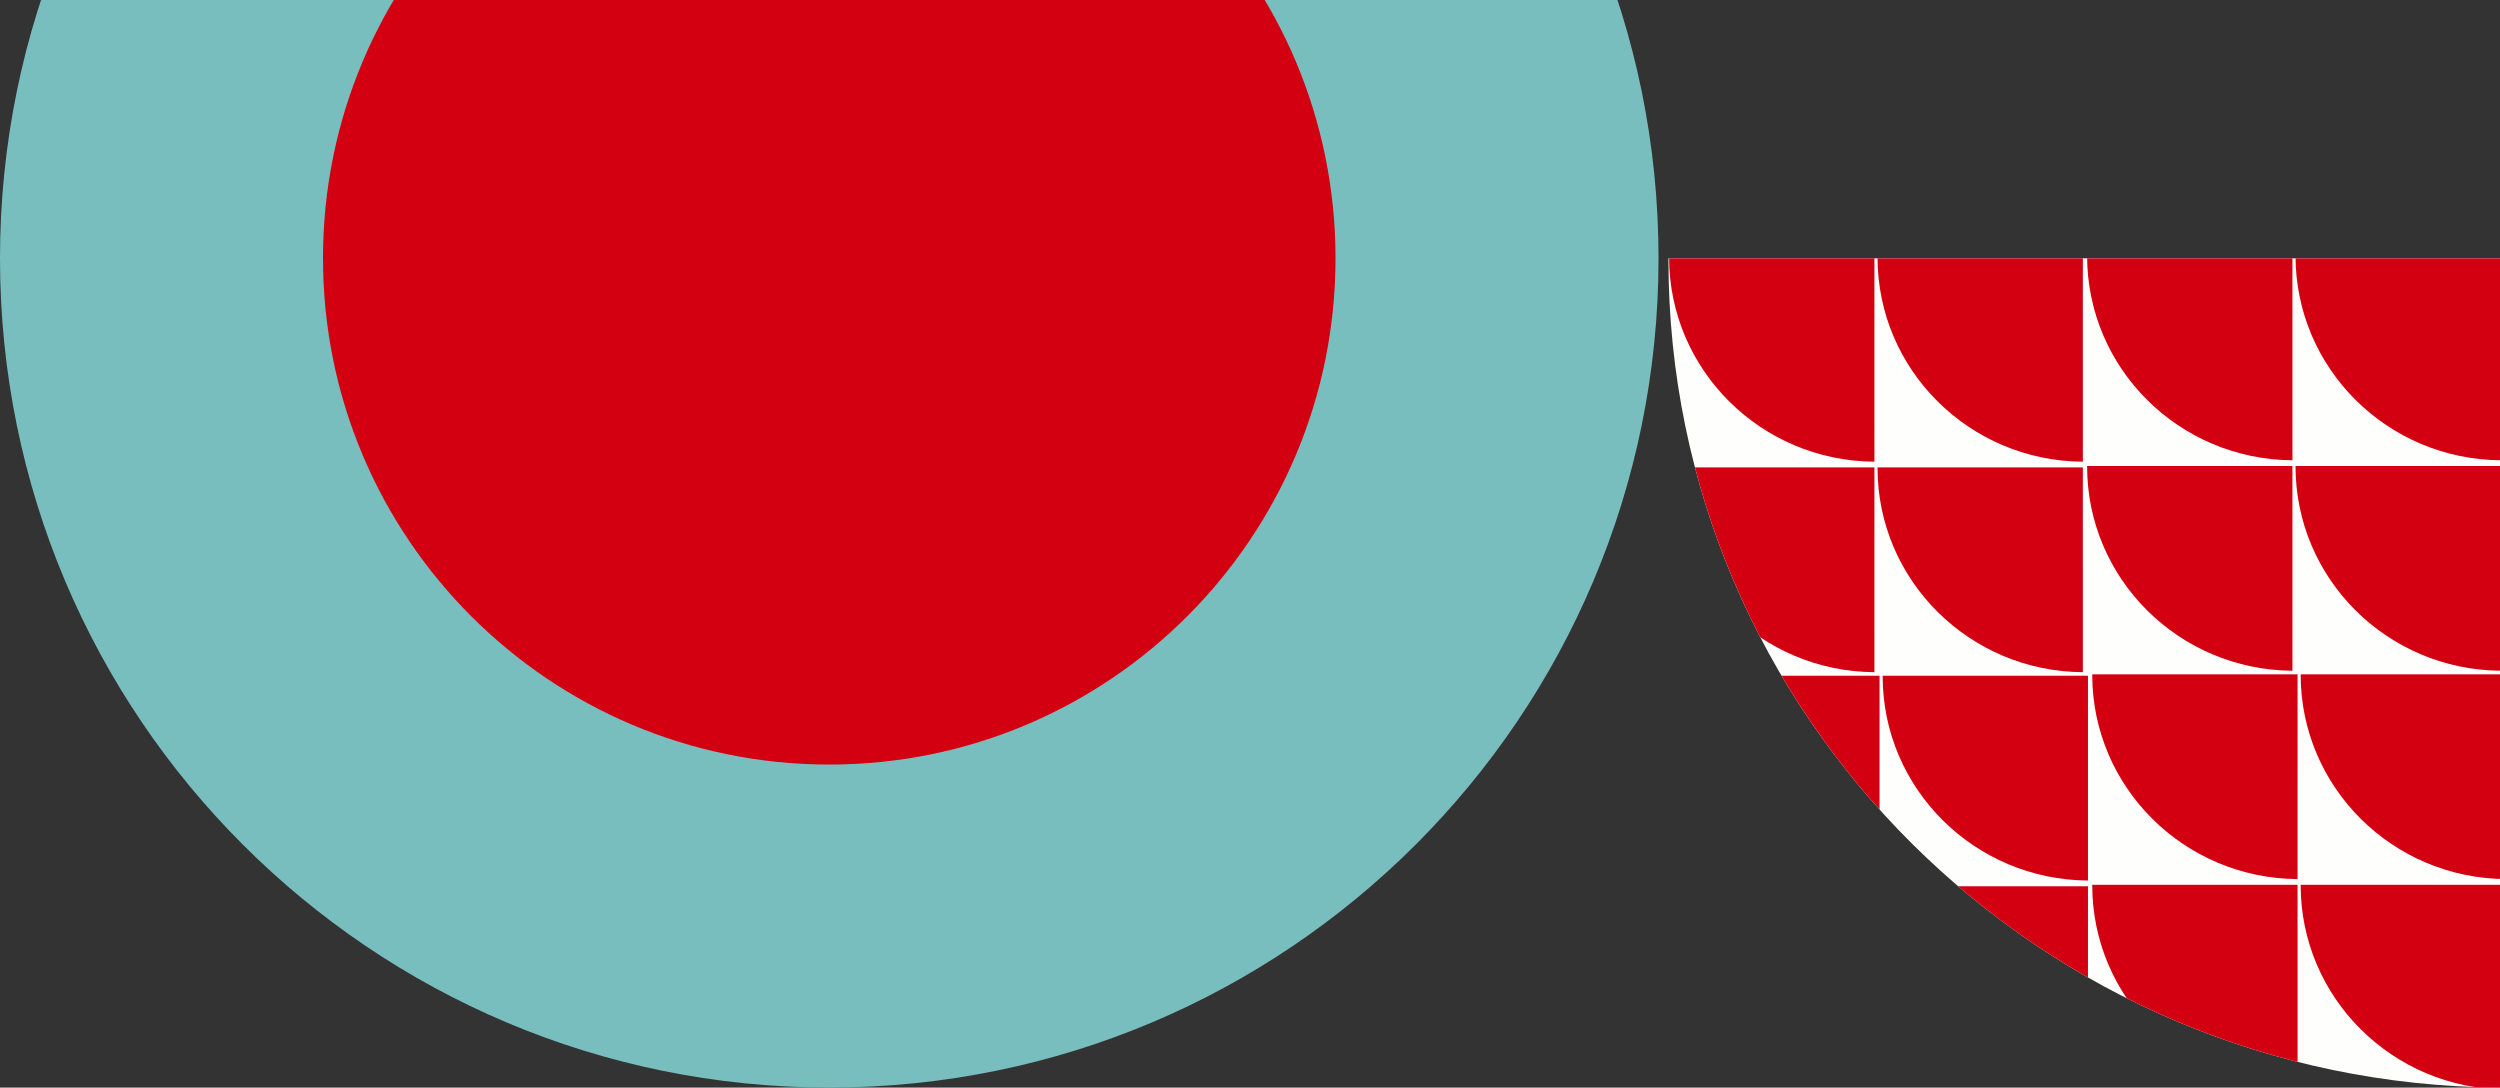
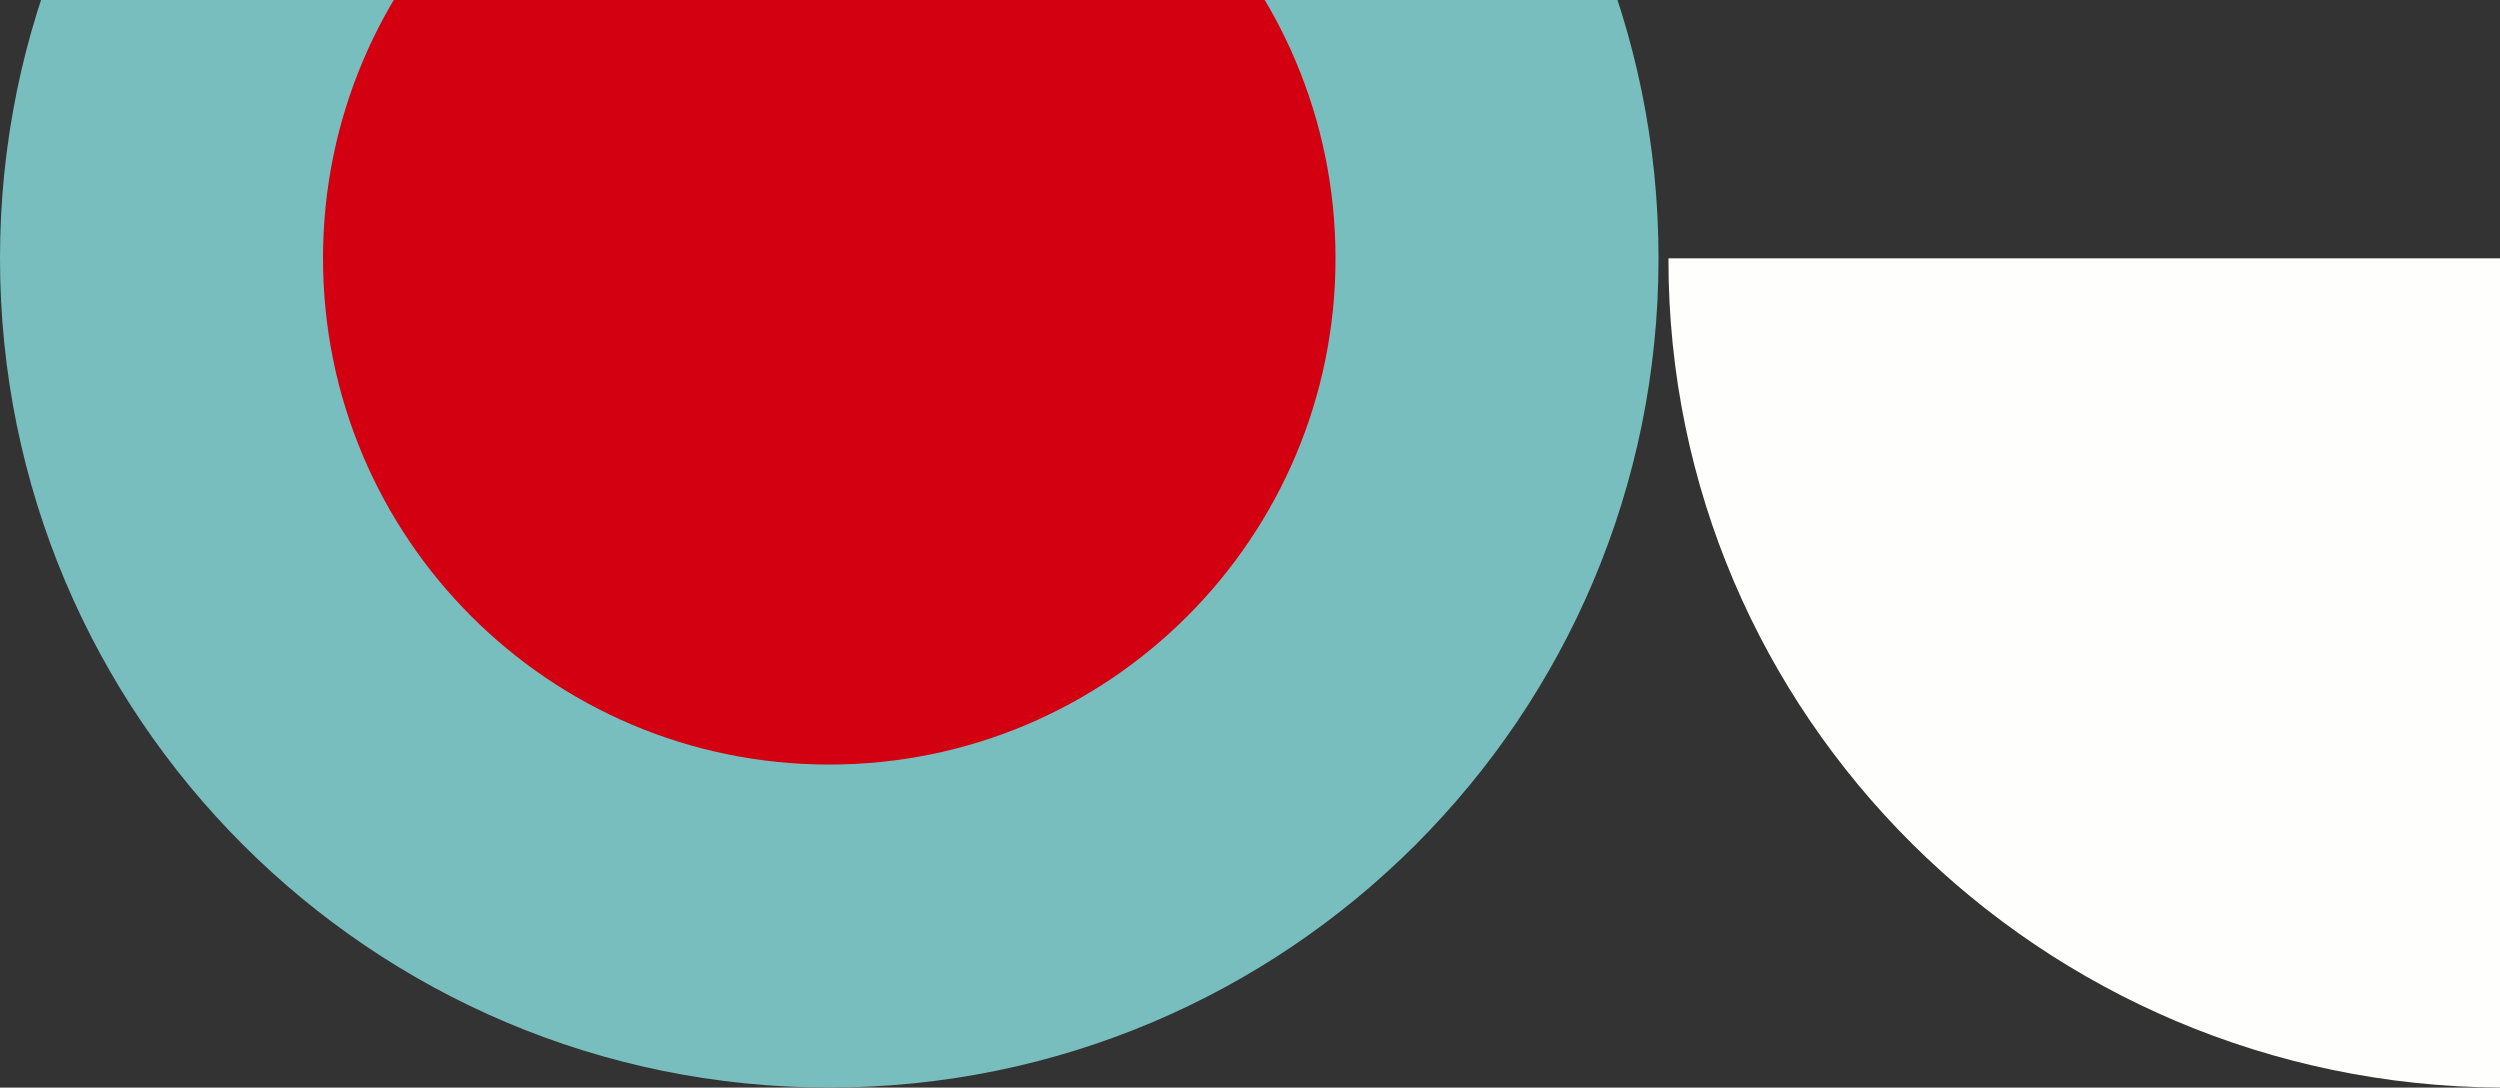
<svg xmlns="http://www.w3.org/2000/svg" width="1062" height="462" viewBox="0 0 1062 462">
  <rect x="0" y="0" width="1062" height="462" fill="#333333" stroke="none" />
  <defs>
    <clipPath id="clip-path">
      <rect id="Rectángulo_61" data-name="Rectángulo 61" width="1062" height="462" transform="translate(858 156)" fill="#faf1e9" />
    </clipPath>
    <clipPath id="clip-path-2">
-       <path id="Trazado_211" data-name="Trazado 211" d="M741.864,74.594c0,.246-.01.49-.01.737,0,193.422,157.948,350.34,353.24,351.532V74.594Z" transform="translate(-741.854 -74.594)" fill="none" />
-     </clipPath>
+       </clipPath>
  </defs>
  <g id="banner_quienes-pueden" transform="translate(-858 -156)" clip-path="url(#clip-path)">
    <g id="Grupo_62" data-name="Grupo 62" transform="translate(858 -86.54)">
      <path id="Trazado_214" data-name="Trazado 214" d="M776.587,423.92c0,194.553-157.717,352.27-352.27,352.27S72.046,618.473,72.046,423.92,229.763,71.65,424.316,71.65s352.27,157.717,352.27,352.27" transform="translate(-72.046 -71.65)" fill="#78bebe" />
      <path id="Trazado_213" data-name="Trazado 213" d="M632.606,417.151c0,118.774-96.285,215.059-215.059,215.059S202.488,535.925,202.488,417.151s96.285-215.059,215.059-215.059,215.059,96.285,215.059,215.059" transform="translate(-65.277 -64.881)" fill="#d30011" />
    </g>
    <g id="Grupo_63" data-name="Grupo 63" transform="translate(1566.76 265.73)">
      <path id="Trazado_215" data-name="Trazado 215" d="M1095.094,74.594H741.864c0,.246-.01.491-.01.737,0,193.422,157.948,350.339,353.24,351.533Z" transform="translate(-741.854 -74.594)" fill="#fefefc" />
      <g id="Grupo_61" data-name="Grupo 61" transform="translate(0 0)" clip-path="url(#clip-path-2)">
        <path id="Trazado_195" data-name="Trazado 195" d="M915.494,243.019H828.275c0,.061,0,.121,0,.182,0,47.76,39,86.505,87.221,86.8Z" transform="translate(-737.282 -65.684)" fill="#d30011" />
        <path id="Trazado_196" data-name="Trazado 196" d="M831.405,243.019h-87.22c0,.061,0,.121,0,.182,0,47.76,39,86.505,87.222,86.8Z" transform="translate(-741.731 -65.684)" fill="#d30011" />
        <path id="Trazado_197" data-name="Trazado 197" d="M915.494,327.939H828.275c0,.061,0,.121,0,.182,0,47.76,39,86.505,87.221,86.8Z" transform="translate(-737.282 -61.192)" fill="#d30011" />
        <path id="Trazado_198" data-name="Trazado 198" d="M831.405,327.939h-87.22c0,.061,0,.121,0,.182,0,47.76,39,86.505,87.222,86.8Z" transform="translate(-741.731 -61.192)" fill="#d30011" />
        <path id="Trazado_199" data-name="Trazado 199" d="M913.424,74.04H826.205c0,.061,0,.121,0,.182,0,47.76,39,86.505,87.221,86.8Z" transform="translate(-737.392 -74.623)" fill="#d30011" />
        <path id="Trazado_200" data-name="Trazado 200" d="M829.335,74.04H742.116c0,.061,0,.121,0,.182,0,47.76,39,86.505,87.221,86.8Z" transform="translate(-741.84 -74.623)" fill="#d30011" />
        <path id="Trazado_201" data-name="Trazado 201" d="M913.424,158.96H826.205c0,.061,0,.121,0,.182,0,47.76,39,86.505,87.221,86.8Z" transform="translate(-737.392 -70.131)" fill="#d30011" />
        <path id="Trazado_202" data-name="Trazado 202" d="M829.335,158.96H742.116c0,.061,0,.121,0,.182,0,47.76,39,86.505,87.221,86.8Z" transform="translate(-741.84 -70.131)" fill="#d30011" />
        <path id="Trazado_203" data-name="Trazado 203" d="M1084.143,242.437h-87.22c0,.061,0,.121,0,.182,0,47.76,39,86.505,87.222,86.8Z" transform="translate(-728.36 -65.715)" fill="#d30011" />
        <path id="Trazado_204" data-name="Trazado 204" d="M1000.054,242.437H912.834c0,.061,0,.121,0,.182,0,47.76,39,86.505,87.221,86.8Z" transform="translate(-732.809 -65.715)" fill="#d30011" />
        <path id="Trazado_205" data-name="Trazado 205" d="M1084.143,327.357h-87.22c0,.061,0,.121,0,.182,0,47.76,39,86.505,87.222,86.8Z" transform="translate(-728.36 -61.222)" fill="#d30011" />
        <path id="Trazado_206" data-name="Trazado 206" d="M1000.054,327.357H912.834c0,.061,0,.121,0,.182,0,47.76,39,86.505,87.221,86.8Z" transform="translate(-732.809 -61.222)" fill="#d30011" />
        <path id="Trazado_207" data-name="Trazado 207" d="M1082.074,73.458H994.854c0,.061,0,.121,0,.182,0,47.76,39,86.505,87.222,86.8Z" transform="translate(-728.47 -74.654)" fill="#d30011" />
        <path id="Trazado_208" data-name="Trazado 208" d="M997.985,73.458h-87.22c0,.061,0,.121,0,.182,0,47.76,39,86.505,87.222,86.8Z" transform="translate(-732.919 -74.654)" fill="#d30011" />
        <path id="Trazado_209" data-name="Trazado 209" d="M1082.074,158.378H994.854c0,.061,0,.121,0,.182,0,47.76,39,86.505,87.222,86.8Z" transform="translate(-728.47 -70.162)" fill="#d30011" />
        <path id="Trazado_210" data-name="Trazado 210" d="M997.985,158.378h-87.22c0,.061,0,.121,0,.182,0,47.76,39,86.505,87.222,86.8Z" transform="translate(-732.919 -70.162)" fill="#d30011" />
      </g>
    </g>
  </g>
</svg>